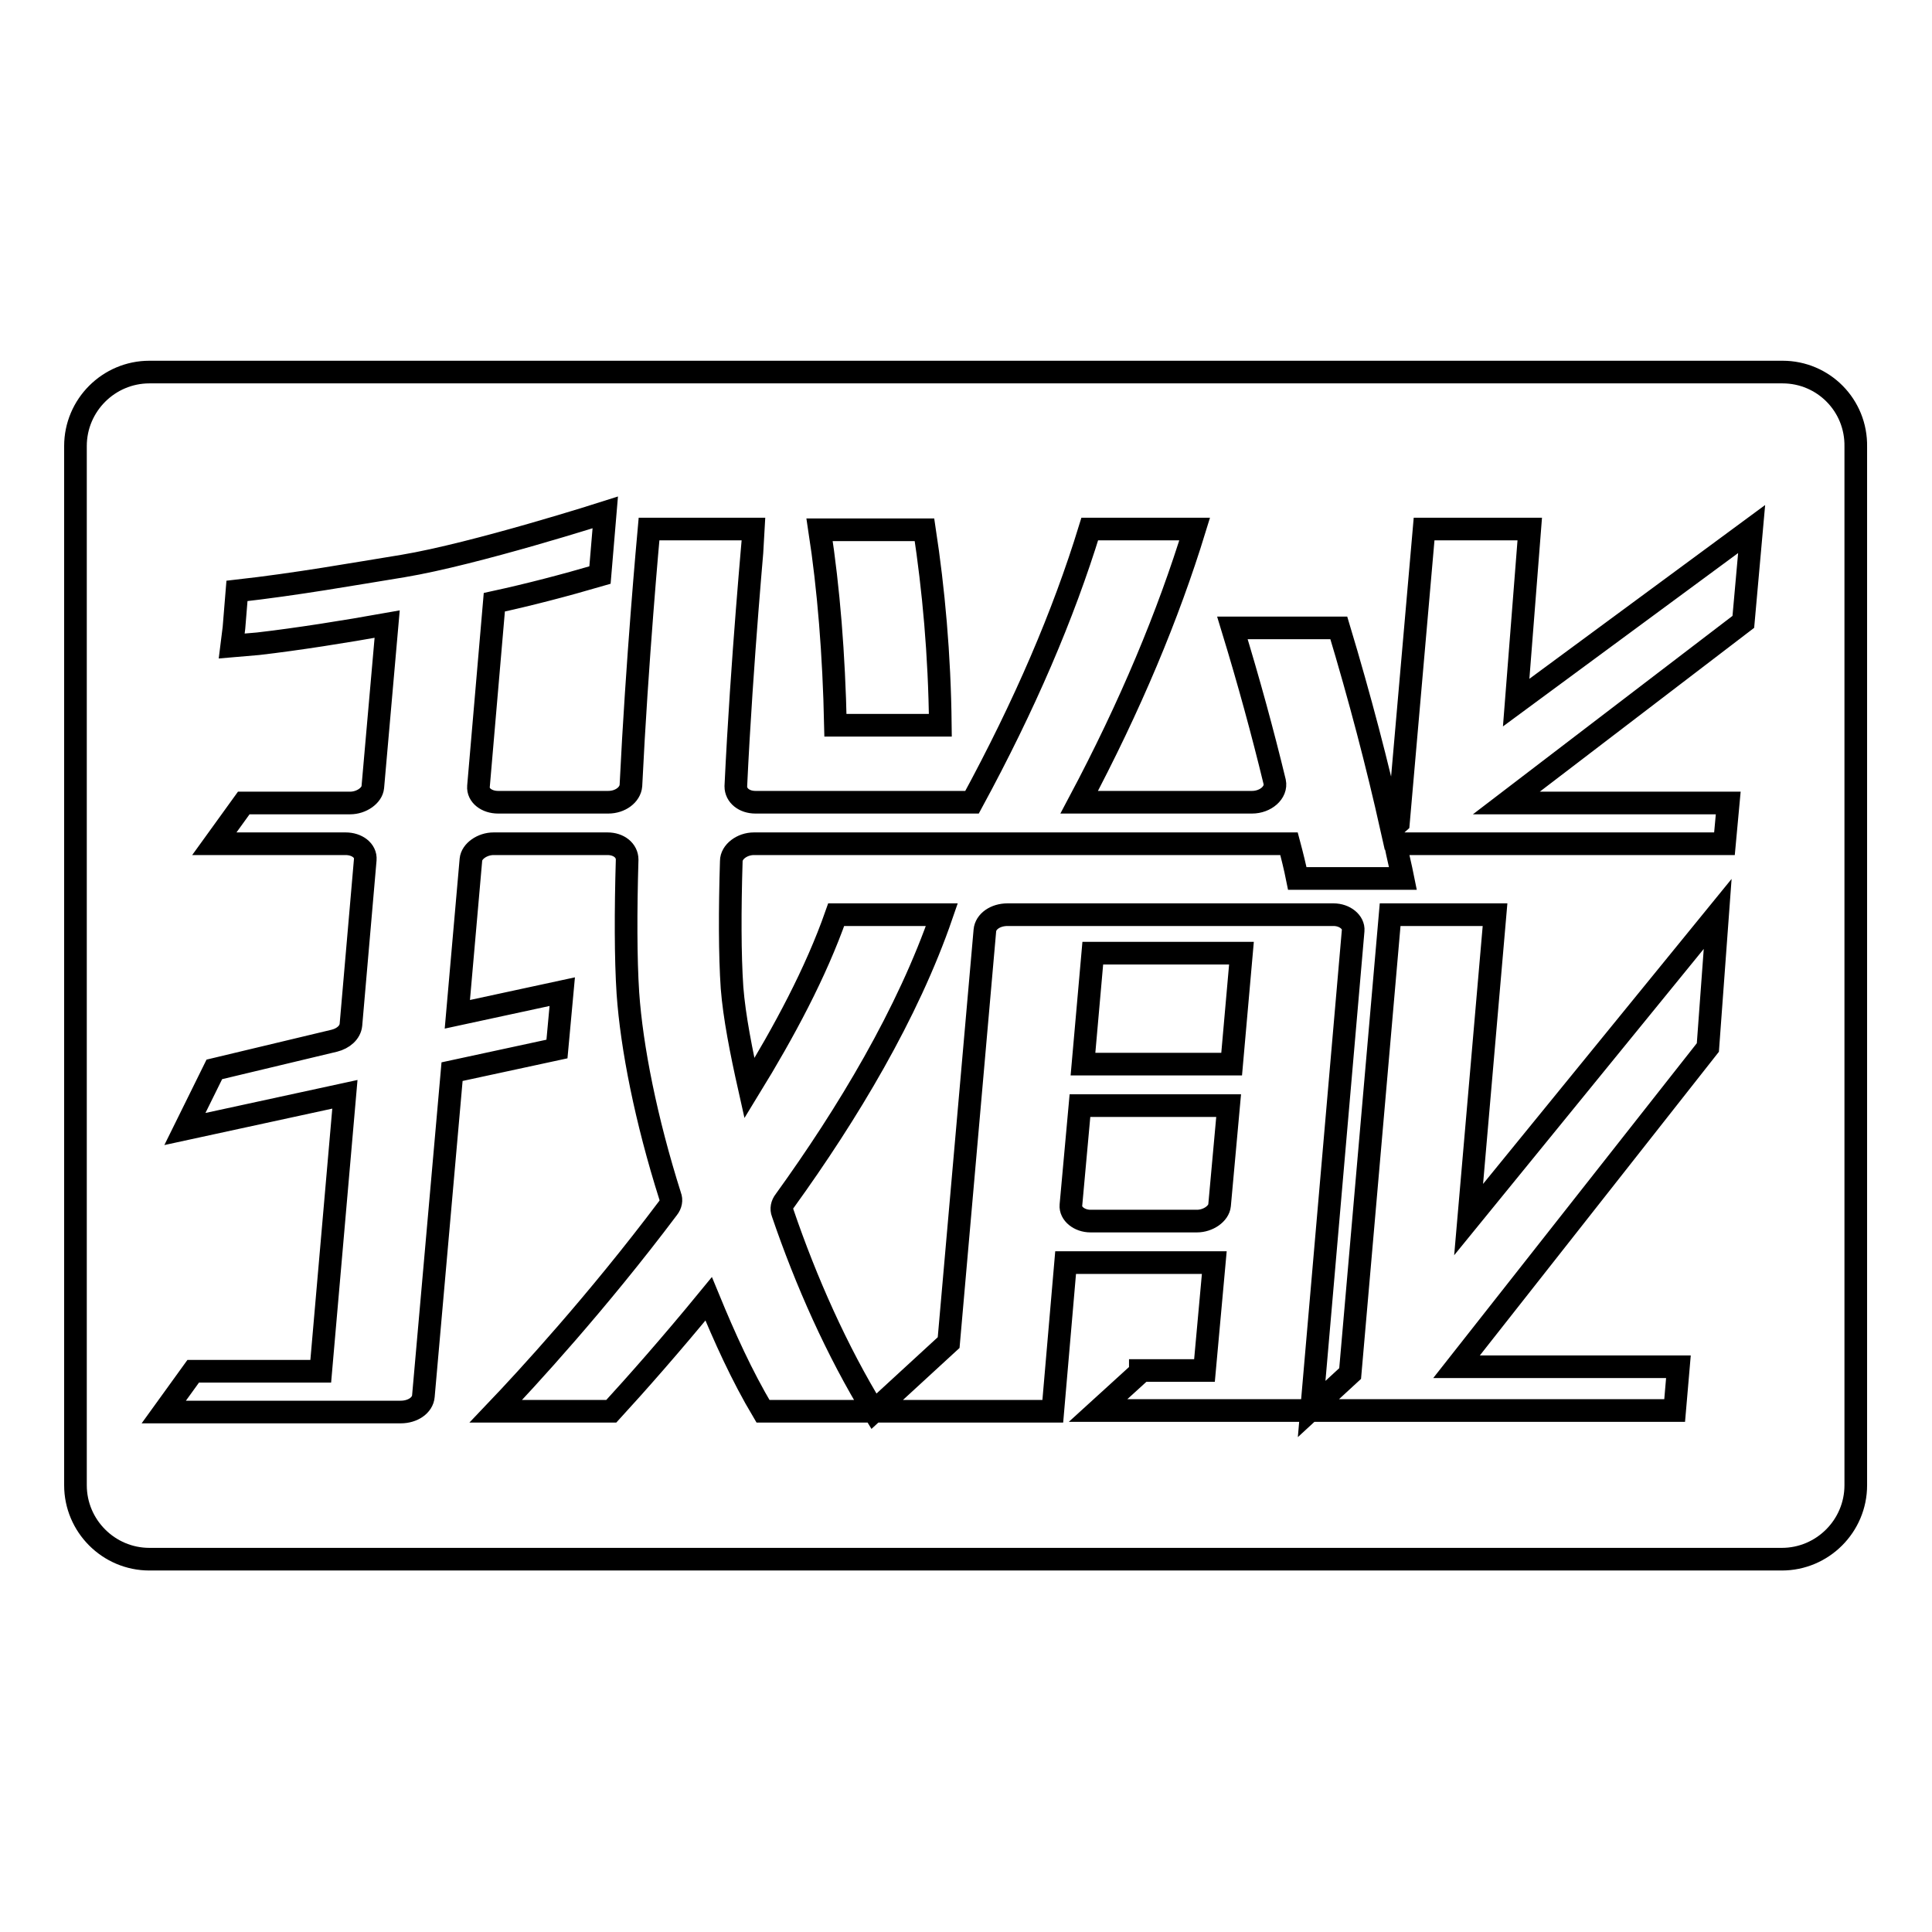
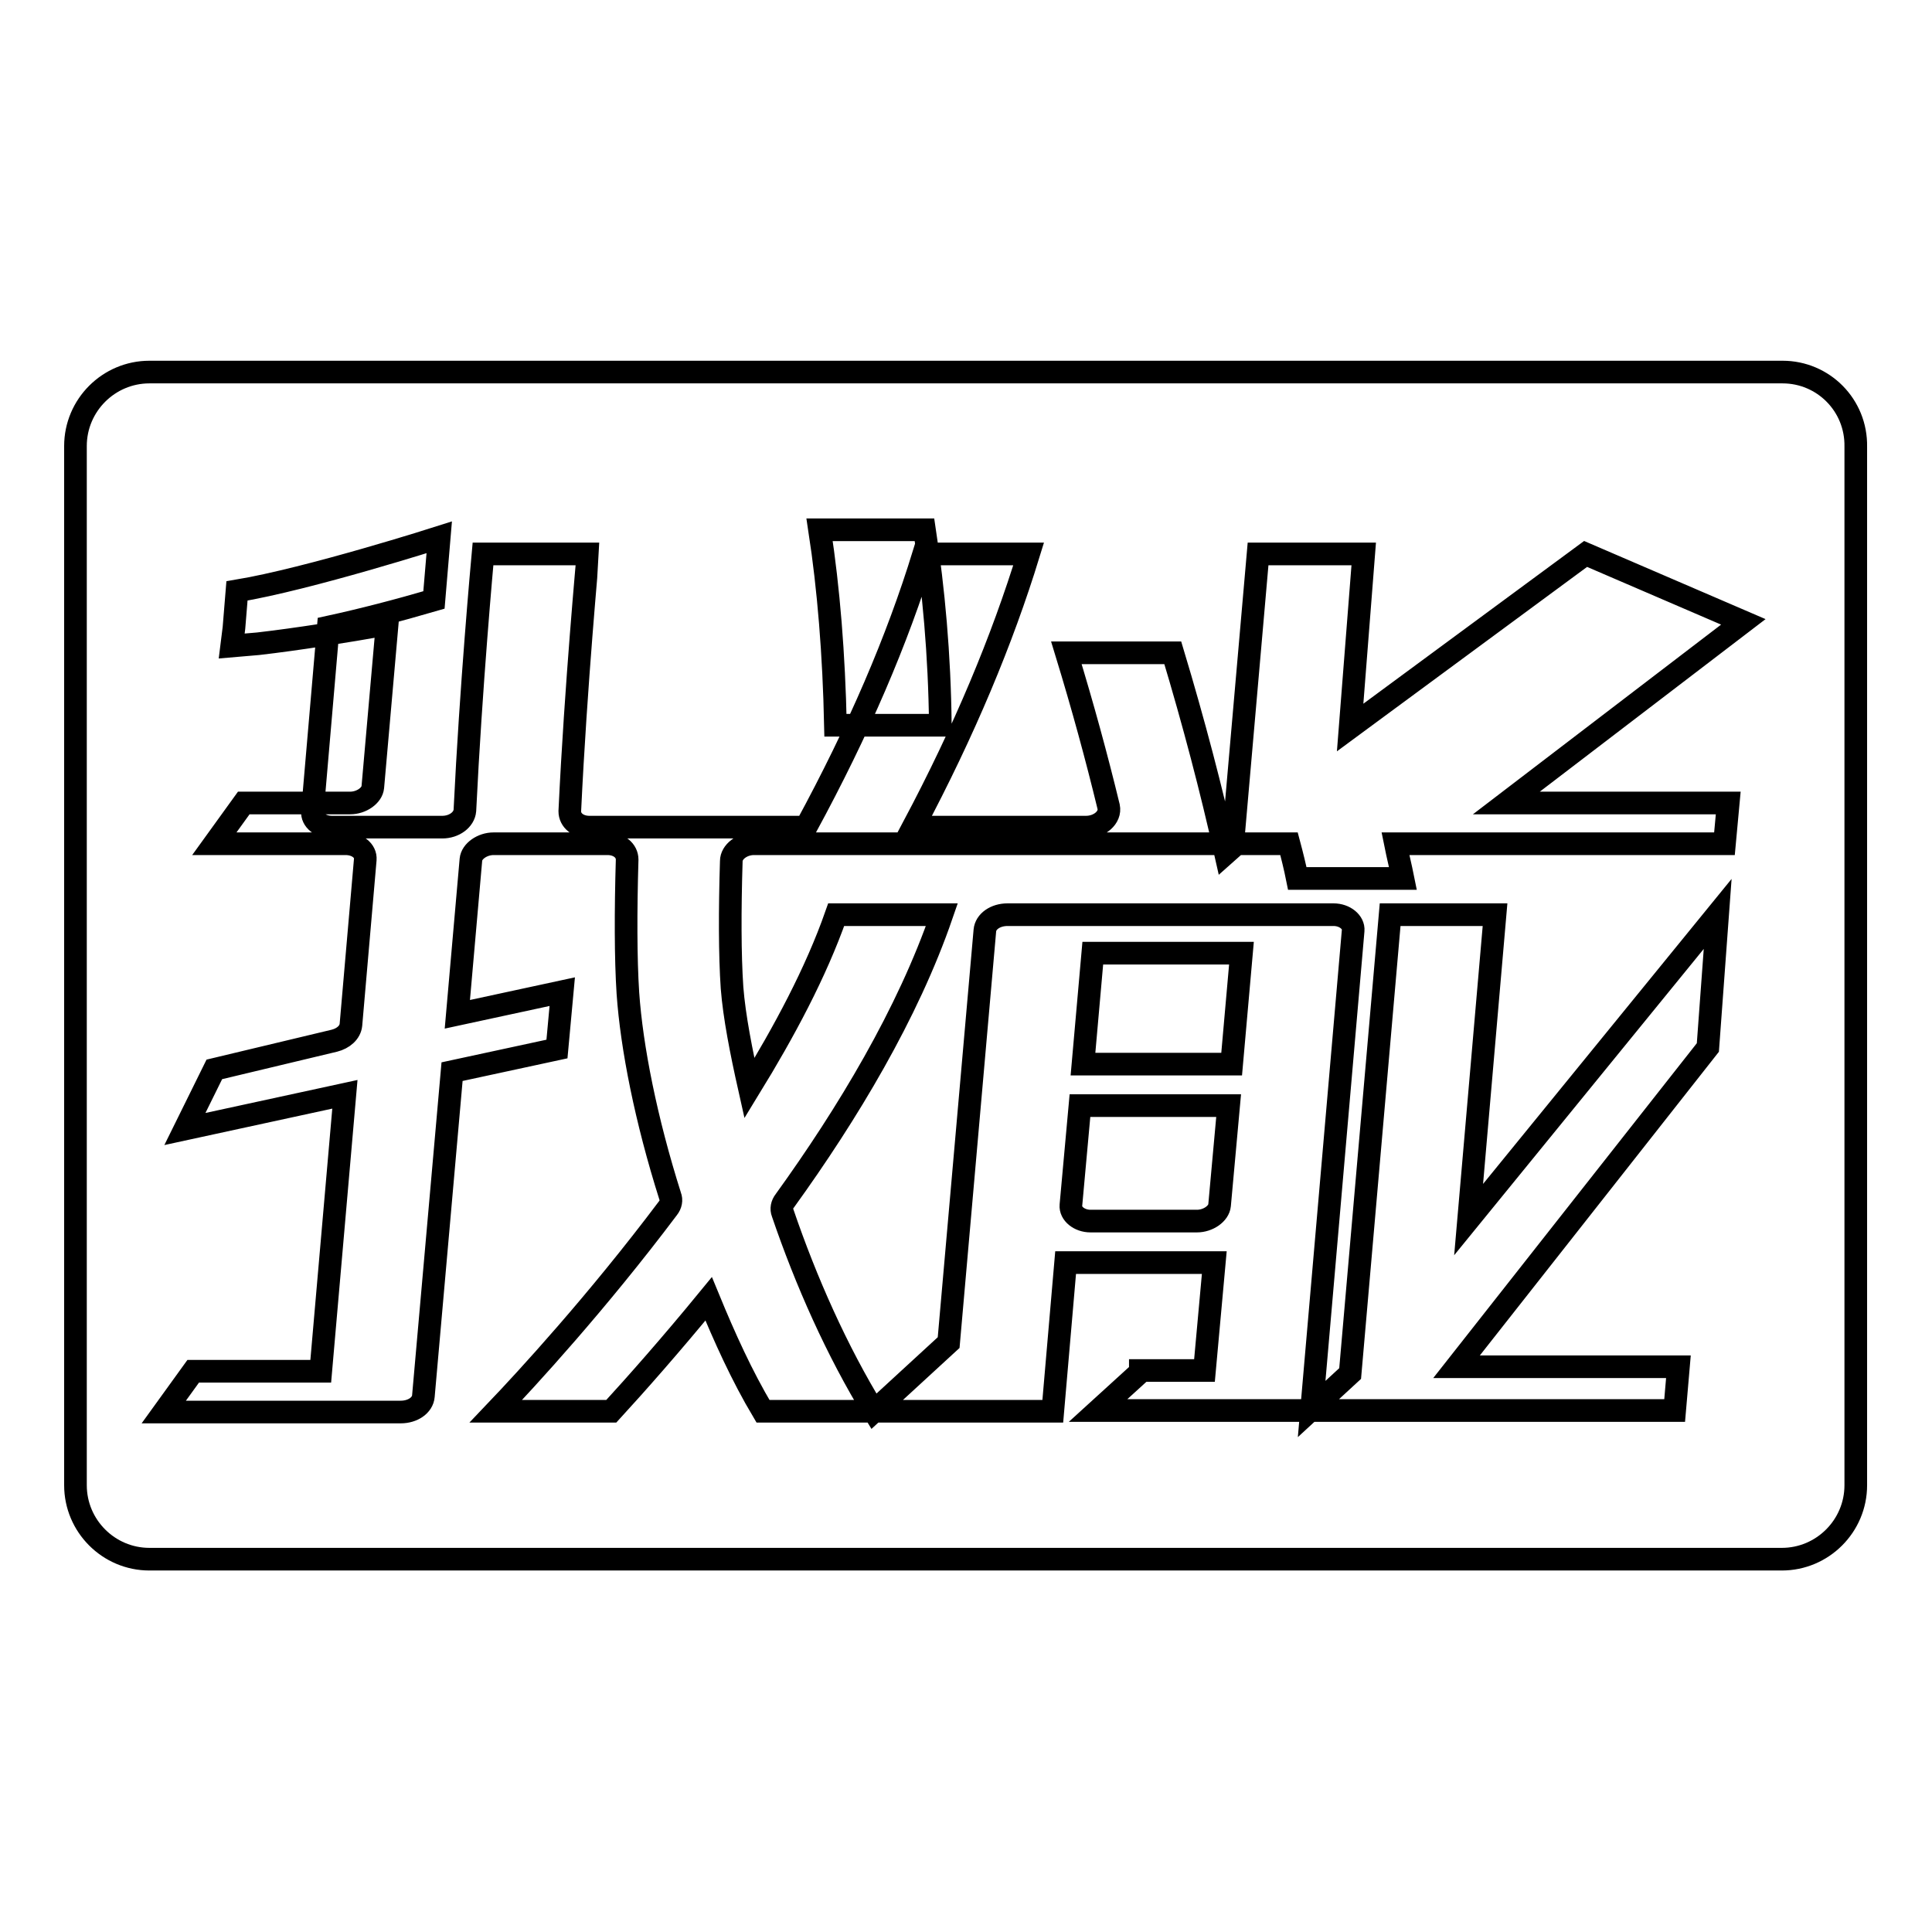
<svg xmlns="http://www.w3.org/2000/svg" version="1.1" x="0px" y="0px" viewBox="0 0 256 256" enable-background="new 0 0 256 256" xml:space="preserve">
  <g>
    <g>
-       <path stroke-width="3" fill-opacity="0" stroke="#000000" d="M144.5,161.8h14.1c1.5,0,2.9-1,3-2.1l1.2-13.2h0h-19.6h-0.1l-1.2,13.2C141.8,160.8,143,161.8,144.5,161.8z M163.2,141L163.2,141l1.3-14.7h-19.7l-1.3,14.7h0.1H163.2z M236.2,49.3H19.8c-5.4,0-9.8,4.4-9.8,9.8v137.7c0,5.4,4.4,9.8,9.8,9.8h216.3c5.4,0,9.8-4.4,9.8-9.8V59.2C246,53.7,241.6,49.3,236.2,49.3z M112,70.2h7.1h3.4c1.2,7.9,2,16.5,2.1,25.9h-3.4h-7.1h-3.4c-0.2-9.4-0.9-18.1-2.1-25.9H112z M231,82.4l-31.4,24H229l-0.5,5.4h-43.6c0.3,1.5,0.7,3.1,1,4.6h-3.4h-7.2h-3.4c-0.3-1.5-0.7-3.1-1.1-4.6H99.9c-1.6,0-3,1.1-3,2.3c-0.2,6.5-0.2,12.4,0.1,16.8c0.3,3.8,1.2,8.4,2.3,13.3c4.6-7.5,8.8-15.3,11.5-23h14c-4.5,13.1-12.5,26.4-20.8,37.9c-0.4,0.5-0.5,1.1-0.3,1.6c3.1,9.1,7.2,18.3,12.1,26.3l9.9-9.1l4.8-54.6c0.1-1.2,1.4-2.1,3-2.1h3.4h36.4h3.4c1.5,0,2.7,1,2.6,2.1l-5.5,63.4l5.1-4.7l5.3-60.8h3.4h7.1h3.4l-3.5,40.4l33-40.5l-1.3,17.7L193,181.1h29.4l-0.5,5.8h-48.1h-0.4h-27.9l5.6-5.1l0-0.2h8.5l1.3-14.3h-19.7l-1.7,19.7h-23.7h0h-14.7c-2.8-4.7-5.1-9.8-7.2-14.9c-5,6.1-9.6,11.3-12.9,14.9H65.7c4.1-4.3,13.4-14.4,22.8-26.9c0.4-0.5,0.5-1.1,0.3-1.6c-3.2-10.1-5.1-19.7-5.6-26.9c-0.3-4.6-0.3-10.9-0.1-17.7c0-1.2-1.1-2.1-2.6-2.1H65.4c-1.5,0-2.9,1-3,2.1l-1.8,20.5l13.9-3l-0.7,7.6l-13.9,3l-3.8,43c-0.1,1.2-1.4,2.1-3,2.1h-3.4h-28l3.9-5.4h16.9l3.2-36.7l-21.2,4.6l3.9-7.9l15.9-3.8c1.2-0.3,2.1-1.1,2.2-2.1l1.9-21.9c0.1-1.2-1.1-2.1-2.6-2.1H28.4l3.9-5.4h14.1c1.5,0,2.9-1,3-2.1l1.9-21.6c-5.6,1-11.9,2-17.1,2.6l-3.5,0.3l0.3-2.4l0.4-4.9c8-0.9,15.2-2.2,22-3.3c9.6-1.6,26.8-7.1,26.8-7.1l-0.7,8.3c-4.8,1.4-9.4,2.6-14,3.6l-2.1,24.4c-0.1,1.2,1.1,2.1,2.6,2.1h14.6c1.6,0,2.9-1,3-2.2c0.8-16.5,2.3-32.9,2.4-34h3.4l0,0l10.5,0c0,0.3-1.6,17.2-2.4,34.1c0,1.2,1.1,2.1,2.6,2.1h25.3h3.4h0c7-12.9,12.1-24.8,15.6-36.2h3.4h7.1h3.4c-3.5,11.4-8.5,23.4-15.3,36.2h22.9c1.8,0,3.3-1.3,3-2.7c-1.6-6.6-3.4-13.2-5.6-20.4h3.4h7.3h3.4c2.8,9.3,5.1,18.1,7,26.6l0.9-0.8l3.4-38.9h3.4h7.2h3.4l-1.8,23l31.2-23L231,82.4z" />
+       <path stroke-width="3" fill-opacity="0" stroke="#000000" d="M144.5,161.8h14.1c1.5,0,2.9-1,3-2.1l1.2-13.2h0h-19.6h-0.1l-1.2,13.2C141.8,160.8,143,161.8,144.5,161.8z M163.2,141L163.2,141l1.3-14.7h-19.7l-1.3,14.7h0.1H163.2z M236.2,49.3H19.8c-5.4,0-9.8,4.4-9.8,9.8v137.7c0,5.4,4.4,9.8,9.8,9.8h216.3c5.4,0,9.8-4.4,9.8-9.8V59.2C246,53.7,241.6,49.3,236.2,49.3z M112,70.2h7.1h3.4c1.2,7.9,2,16.5,2.1,25.9h-3.4h-7.1h-3.4c-0.2-9.4-0.9-18.1-2.1-25.9H112z M231,82.4l-31.4,24H229l-0.5,5.4h-43.6c0.3,1.5,0.7,3.1,1,4.6h-3.4h-7.2h-3.4c-0.3-1.5-0.7-3.1-1.1-4.6H99.9c-1.6,0-3,1.1-3,2.3c-0.2,6.5-0.2,12.4,0.1,16.8c0.3,3.8,1.2,8.4,2.3,13.3c4.6-7.5,8.8-15.3,11.5-23h14c-4.5,13.1-12.5,26.4-20.8,37.9c-0.4,0.5-0.5,1.1-0.3,1.6c3.1,9.1,7.2,18.3,12.1,26.3l9.9-9.1l4.8-54.6c0.1-1.2,1.4-2.1,3-2.1h3.4h36.4h3.4c1.5,0,2.7,1,2.6,2.1l-5.5,63.4l5.1-4.7l5.3-60.8h3.4h7.1h3.4l-3.5,40.4l33-40.5l-1.3,17.7L193,181.1h29.4l-0.5,5.8h-48.1h-0.4h-27.9l5.6-5.1l0-0.2h8.5l1.3-14.3h-19.7l-1.7,19.7h-23.7h0h-14.7c-2.8-4.7-5.1-9.8-7.2-14.9c-5,6.1-9.6,11.3-12.9,14.9H65.7c4.1-4.3,13.4-14.4,22.8-26.9c0.4-0.5,0.5-1.1,0.3-1.6c-3.2-10.1-5.1-19.7-5.6-26.9c-0.3-4.6-0.3-10.9-0.1-17.7c0-1.2-1.1-2.1-2.6-2.1H65.4c-1.5,0-2.9,1-3,2.1l-1.8,20.5l13.9-3l-0.7,7.6l-13.9,3l-3.8,43c-0.1,1.2-1.4,2.1-3,2.1h-3.4h-28l3.9-5.4h16.9l3.2-36.7l-21.2,4.6l3.9-7.9l15.9-3.8c1.2-0.3,2.1-1.1,2.2-2.1l1.9-21.9c0.1-1.2-1.1-2.1-2.6-2.1H28.4l3.9-5.4h14.1c1.5,0,2.9-1,3-2.1l1.9-21.6c-5.6,1-11.9,2-17.1,2.6l-3.5,0.3l0.3-2.4l0.4-4.9c9.6-1.6,26.8-7.1,26.8-7.1l-0.7,8.3c-4.8,1.4-9.4,2.6-14,3.6l-2.1,24.4c-0.1,1.2,1.1,2.1,2.6,2.1h14.6c1.6,0,2.9-1,3-2.2c0.8-16.5,2.3-32.9,2.4-34h3.4l0,0l10.5,0c0,0.3-1.6,17.2-2.4,34.1c0,1.2,1.1,2.1,2.6,2.1h25.3h3.4h0c7-12.9,12.1-24.8,15.6-36.2h3.4h7.1h3.4c-3.5,11.4-8.5,23.4-15.3,36.2h22.9c1.8,0,3.3-1.3,3-2.7c-1.6-6.6-3.4-13.2-5.6-20.4h3.4h7.3h3.4c2.8,9.3,5.1,18.1,7,26.6l0.9-0.8l3.4-38.9h3.4h7.2h3.4l-1.8,23l31.2-23L231,82.4z" />
    </g>
  </g>
</svg>